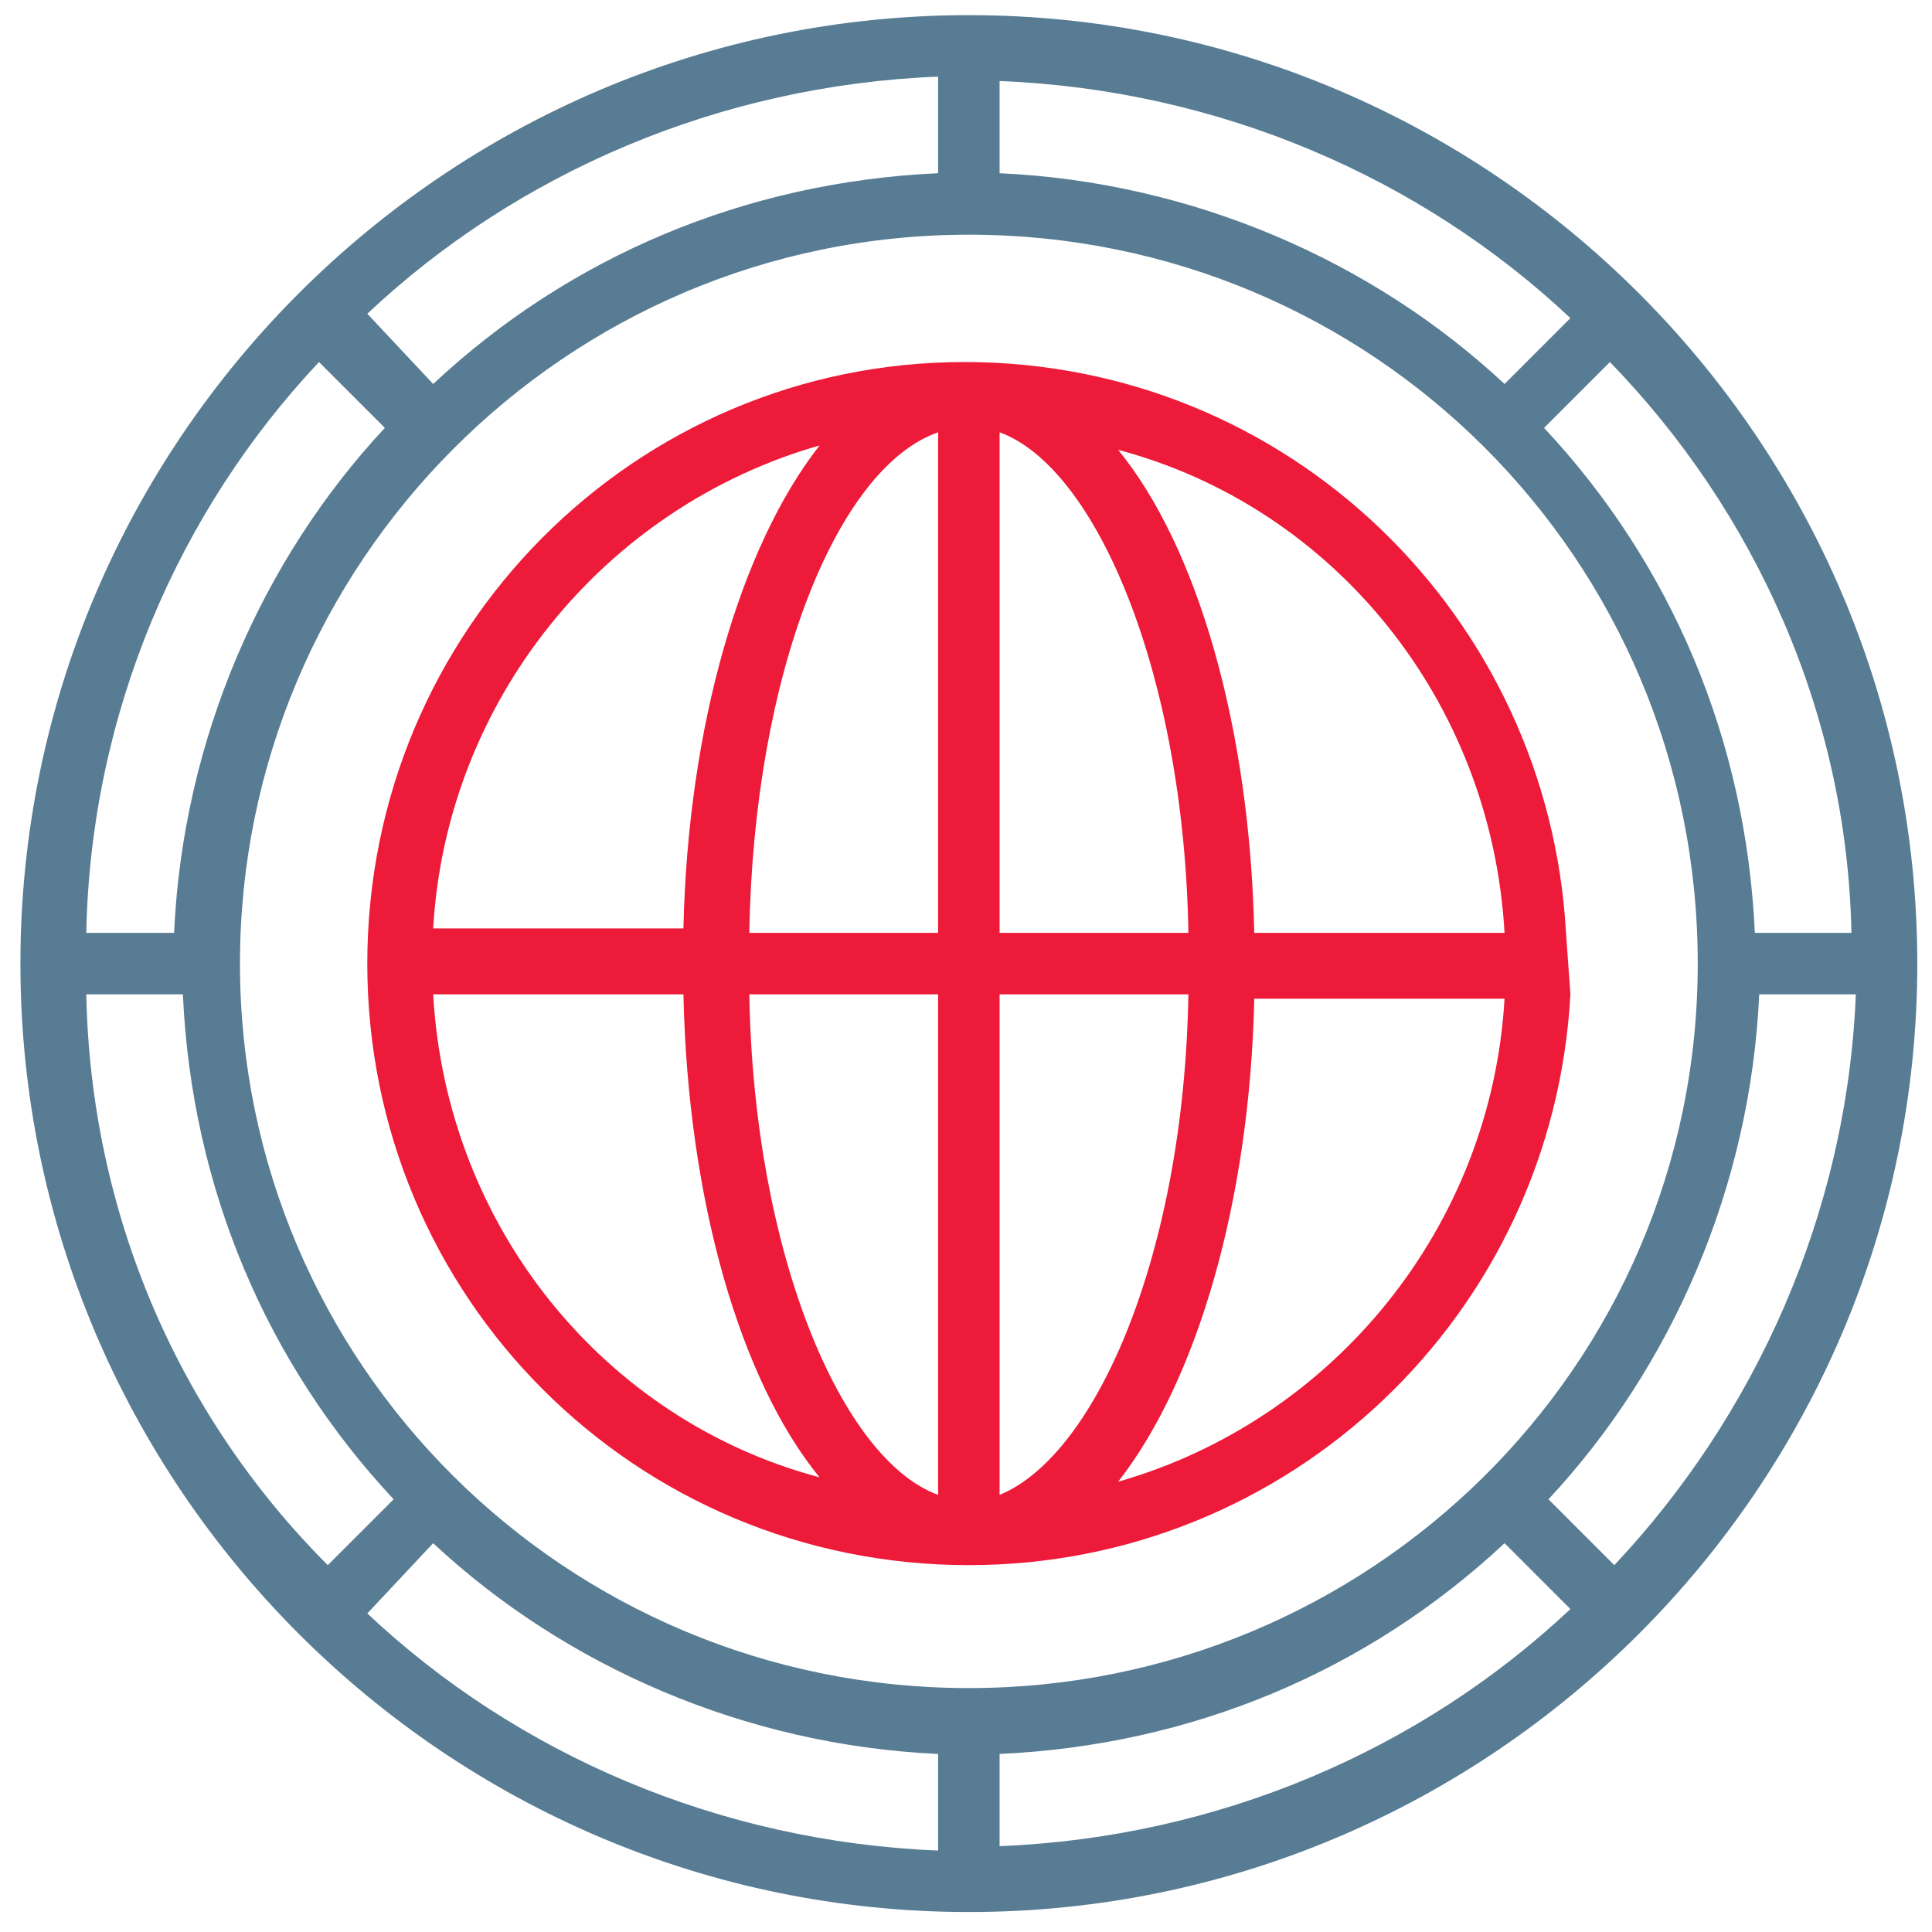
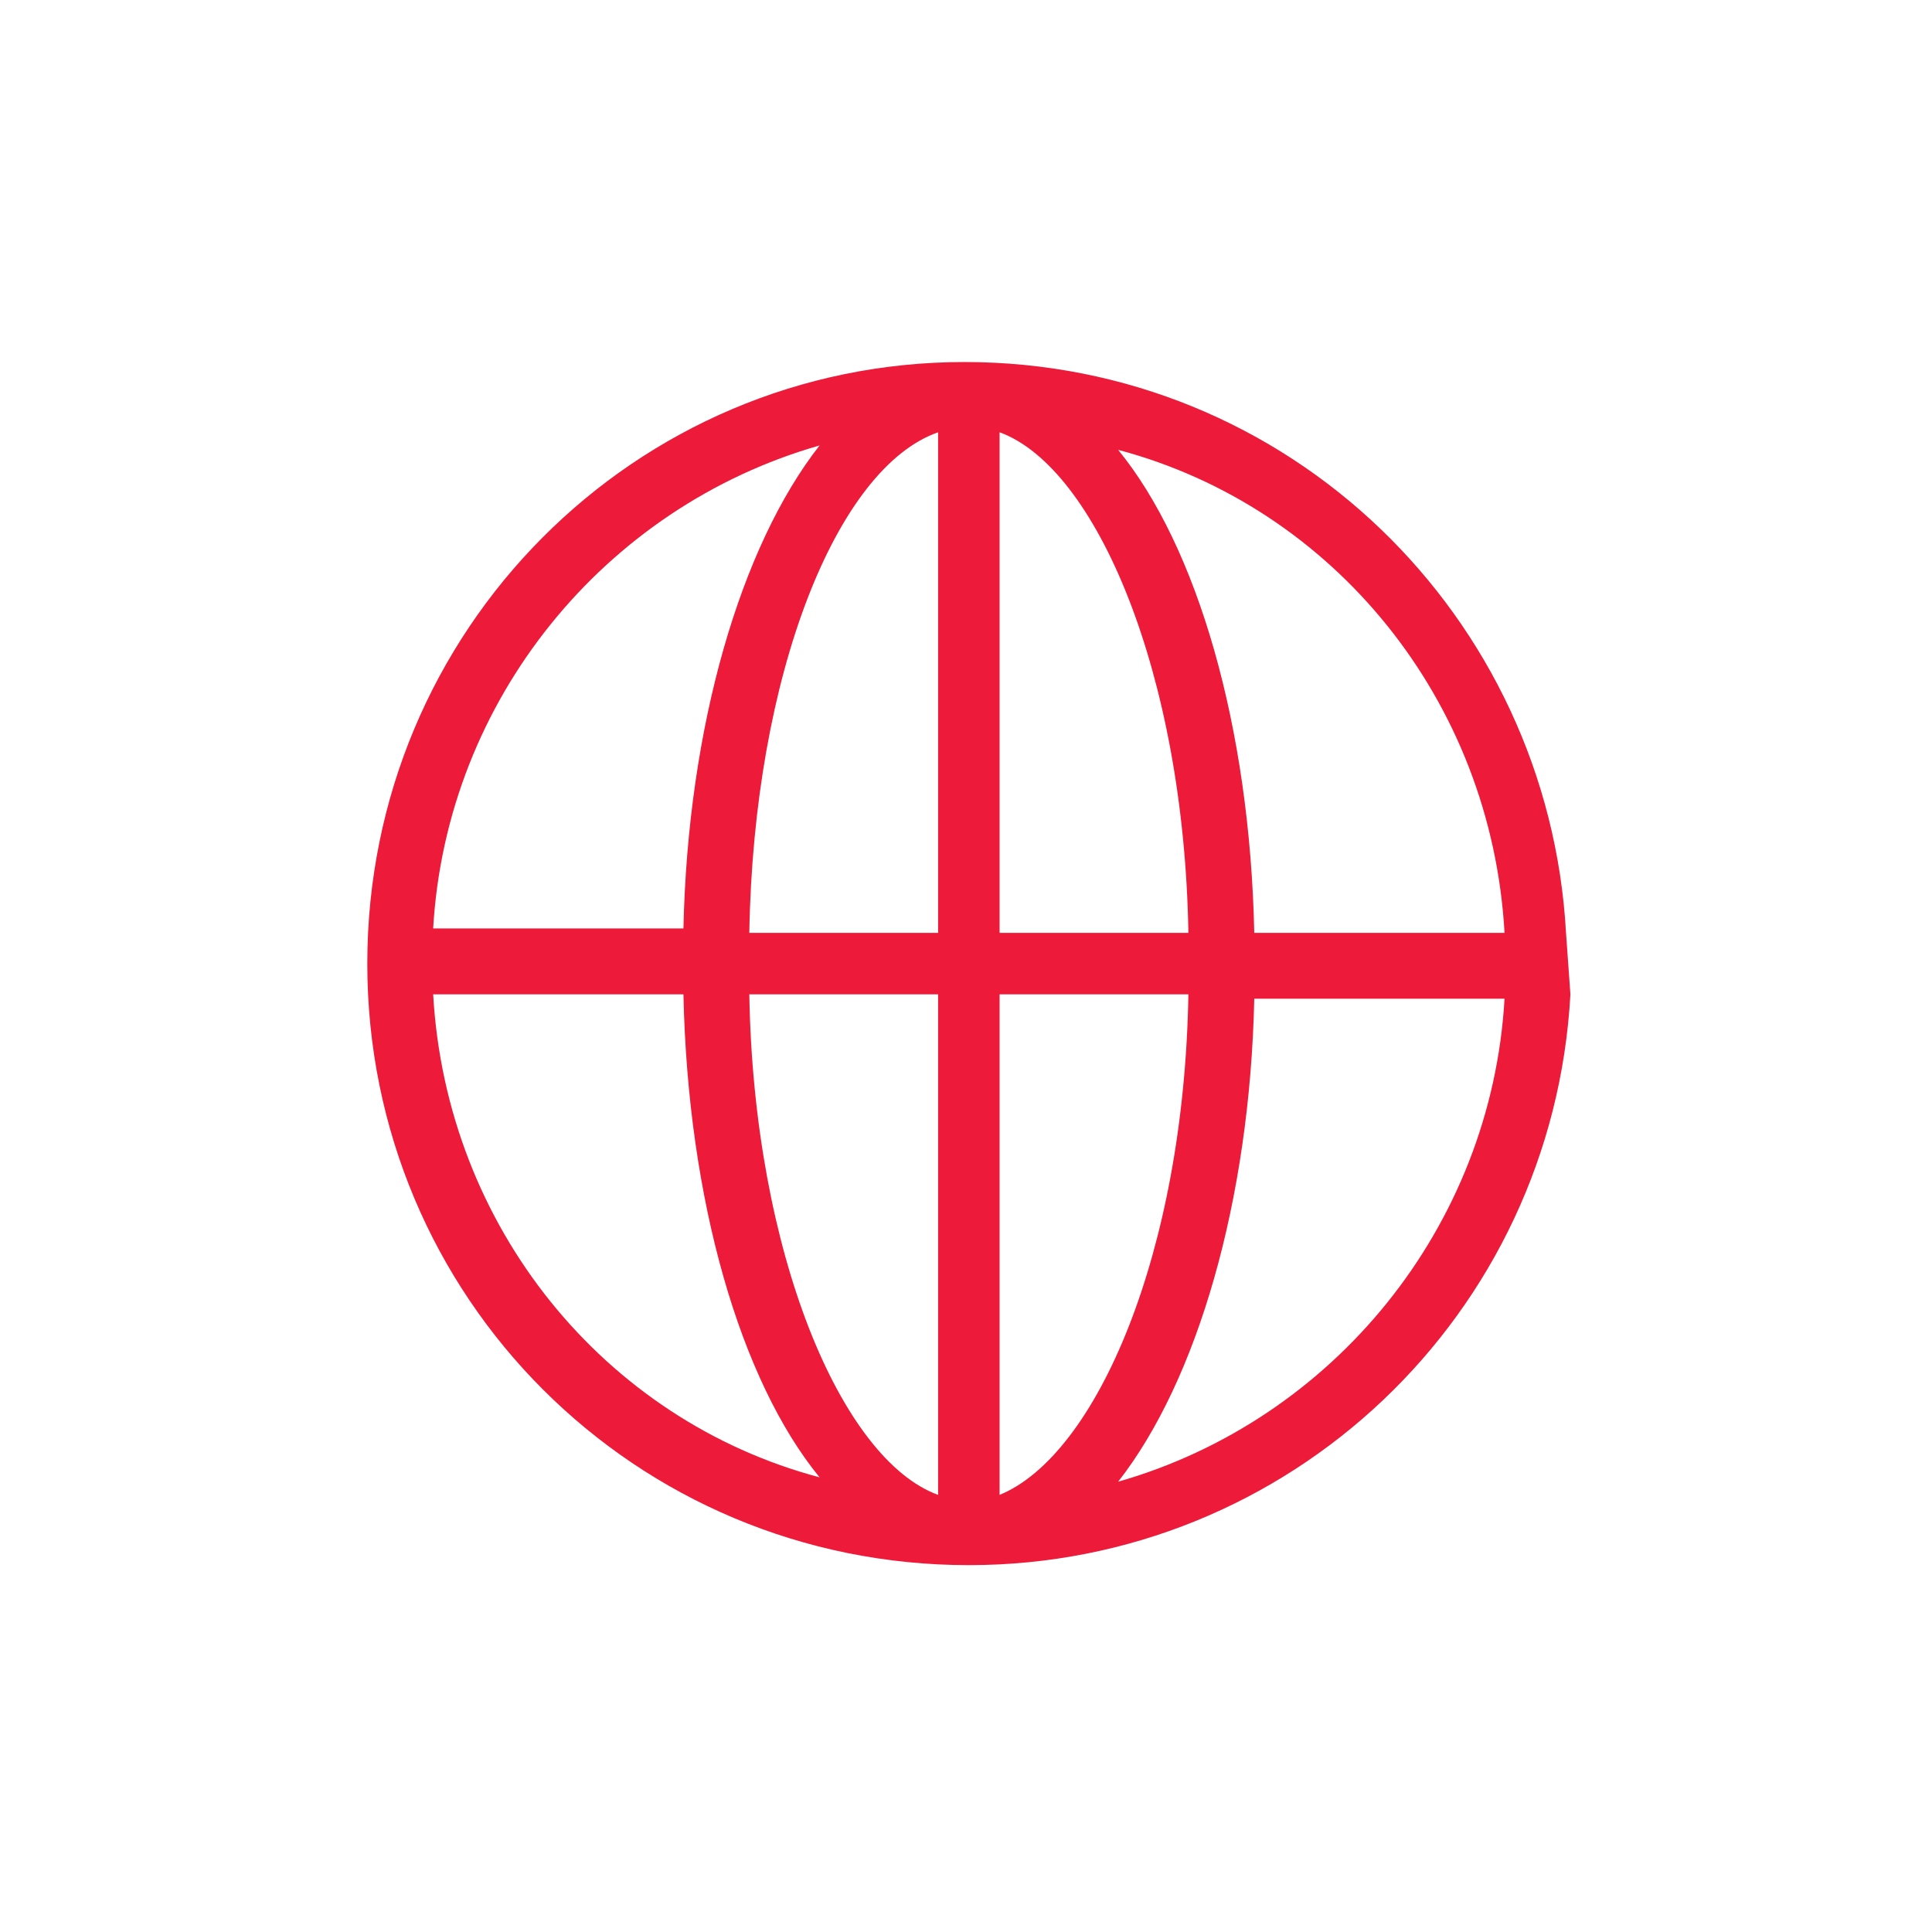
<svg xmlns="http://www.w3.org/2000/svg" version="1.1" id="Layer_1" x="0px" y="0px" viewBox="0 0 44 44" style="enable-background:new 0 0 44 44;" xml:space="preserve">
  <style type="text/css">
	.st0{fill:#ED1A39;}
	.st1{fill:#577C93;}
</style>
  <title>101-coin1</title>
  <desc>Created with Sketch.</desc>
  <g id="Page-1">
    <g id="Artboard-7" transform="translate(-1151, -1173)">
      <g id="_x31_01-coin" transform="translate(1151.465, 1173.345)">
        <path id="Shape" class="st0" d="M35.2,20.9c-0.4-7.2-6.3-13-13.7-13C14,7.9,7.9,14,7.9,21.6S14,35.3,21.6,35.3     c7.3,0,13.3-5.7,13.7-13h0L35.2,20.9L35.2,20.9L35.2,20.9z M33.8,20.9h-5.7c-0.1-4.7-1.3-8.8-3.1-11     C29.9,11.2,33.5,15.6,33.8,20.9z M20.9,9.5v11.4h-4.3C16.7,15,18.6,10.3,20.9,9.5z M20.9,22.3v11.4c-2.2-0.8-4.2-5.5-4.3-11.4     H20.9z M22.3,33.7V22.3h4.3C26.5,28.2,24.5,32.8,22.3,33.7z M22.3,20.9V9.5c2.2,0.8,4.2,5.5,4.3,11.4H22.3z M18.2,9.8     c-1.8,2.3-3,6.4-3.1,11H9.4C9.7,15.6,13.3,11.2,18.2,9.8z M9.4,22.3h5.7c0.1,4.7,1.3,8.8,3.1,11C13.3,32,9.7,27.6,9.4,22.3z      M25,33.4c1.8-2.3,3-6.4,3.1-11h5.7C33.5,27.6,29.9,32,25,33.4z" />
-         <path id="Shape_1_" class="st1" d="M21.6,0C9.7,0,0,9.7,0,21.6s9.7,21.6,21.6,21.6s21.6-9.7,21.6-21.6S33.5,0,21.6,0z M41.7,20.9     h-2.2c-0.2-4.4-1.9-8.4-4.8-11.5l1.5-1.5C39.5,11.3,41.6,15.9,41.7,20.9z M9.4,34.8c3,2.8,7.1,4.6,11.5,4.8v2.2     c-5-0.2-9.6-2.2-13-5.4L9.4,34.8z M22.3,39.6c4.4-0.2,8.4-1.9,11.5-4.8l1.5,1.5c-3.4,3.2-8,5.2-13,5.4V39.6z M21.6,38.1     C12.4,38.1,5,30.7,5,21.6S12.4,5,21.6,5s16.6,7.4,16.6,16.6S30.7,38.1,21.6,38.1z M33.8,8.4c-3-2.8-7.1-4.6-11.5-4.8V1.5     c5,0.2,9.6,2.2,13,5.4L33.8,8.4z M20.9,3.6c-4.4,0.2-8.4,1.9-11.5,4.8L7.9,6.8c3.4-3.2,8-5.2,13-5.4L20.9,3.6L20.9,3.6z M6.8,7.9     l1.5,1.5c-2.8,3-4.6,7.1-4.8,11.5H1.5C1.6,15.9,3.6,11.3,6.8,7.9z M1.5,22.3h2.2c0.2,4.4,1.9,8.4,4.8,11.5l-1.5,1.5     C3.6,31.9,1.6,27.3,1.5,22.3z M36.3,35.3l-1.5-1.5c2.8-3,4.6-7.1,4.8-11.5h2.2C41.6,27.3,39.5,31.9,36.3,35.3z" />
      </g>
    </g>
  </g>
</svg>